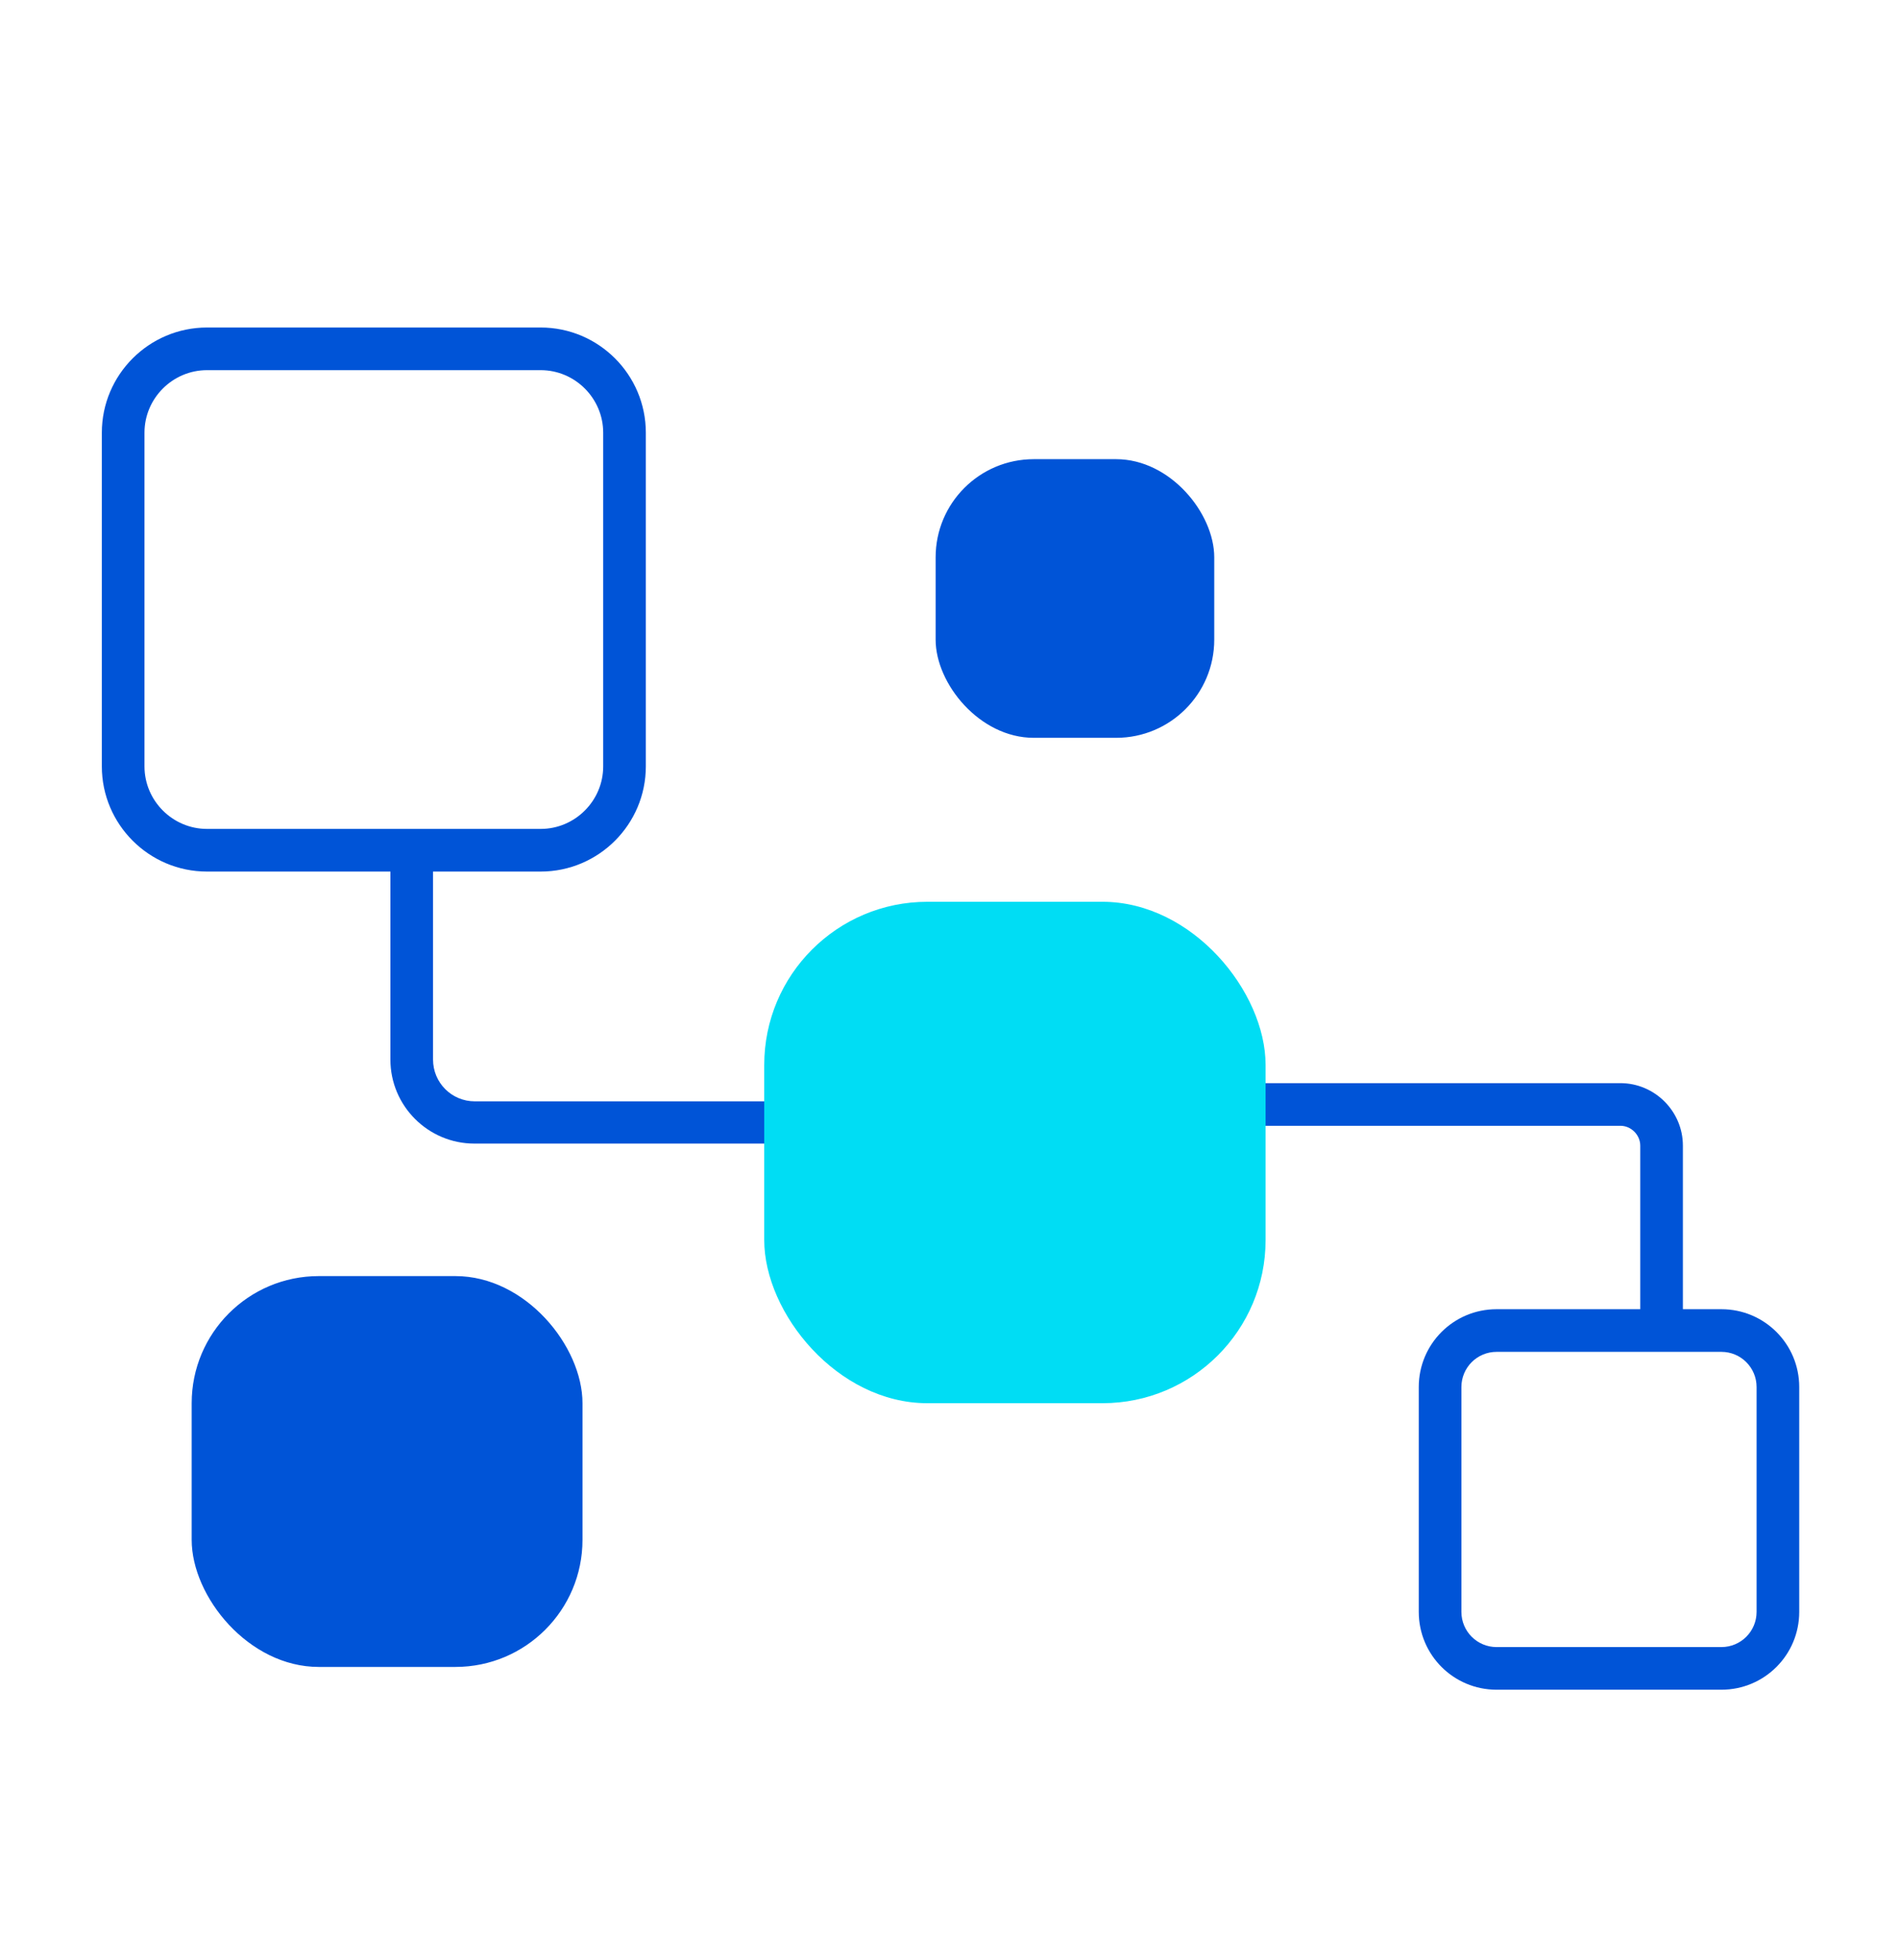
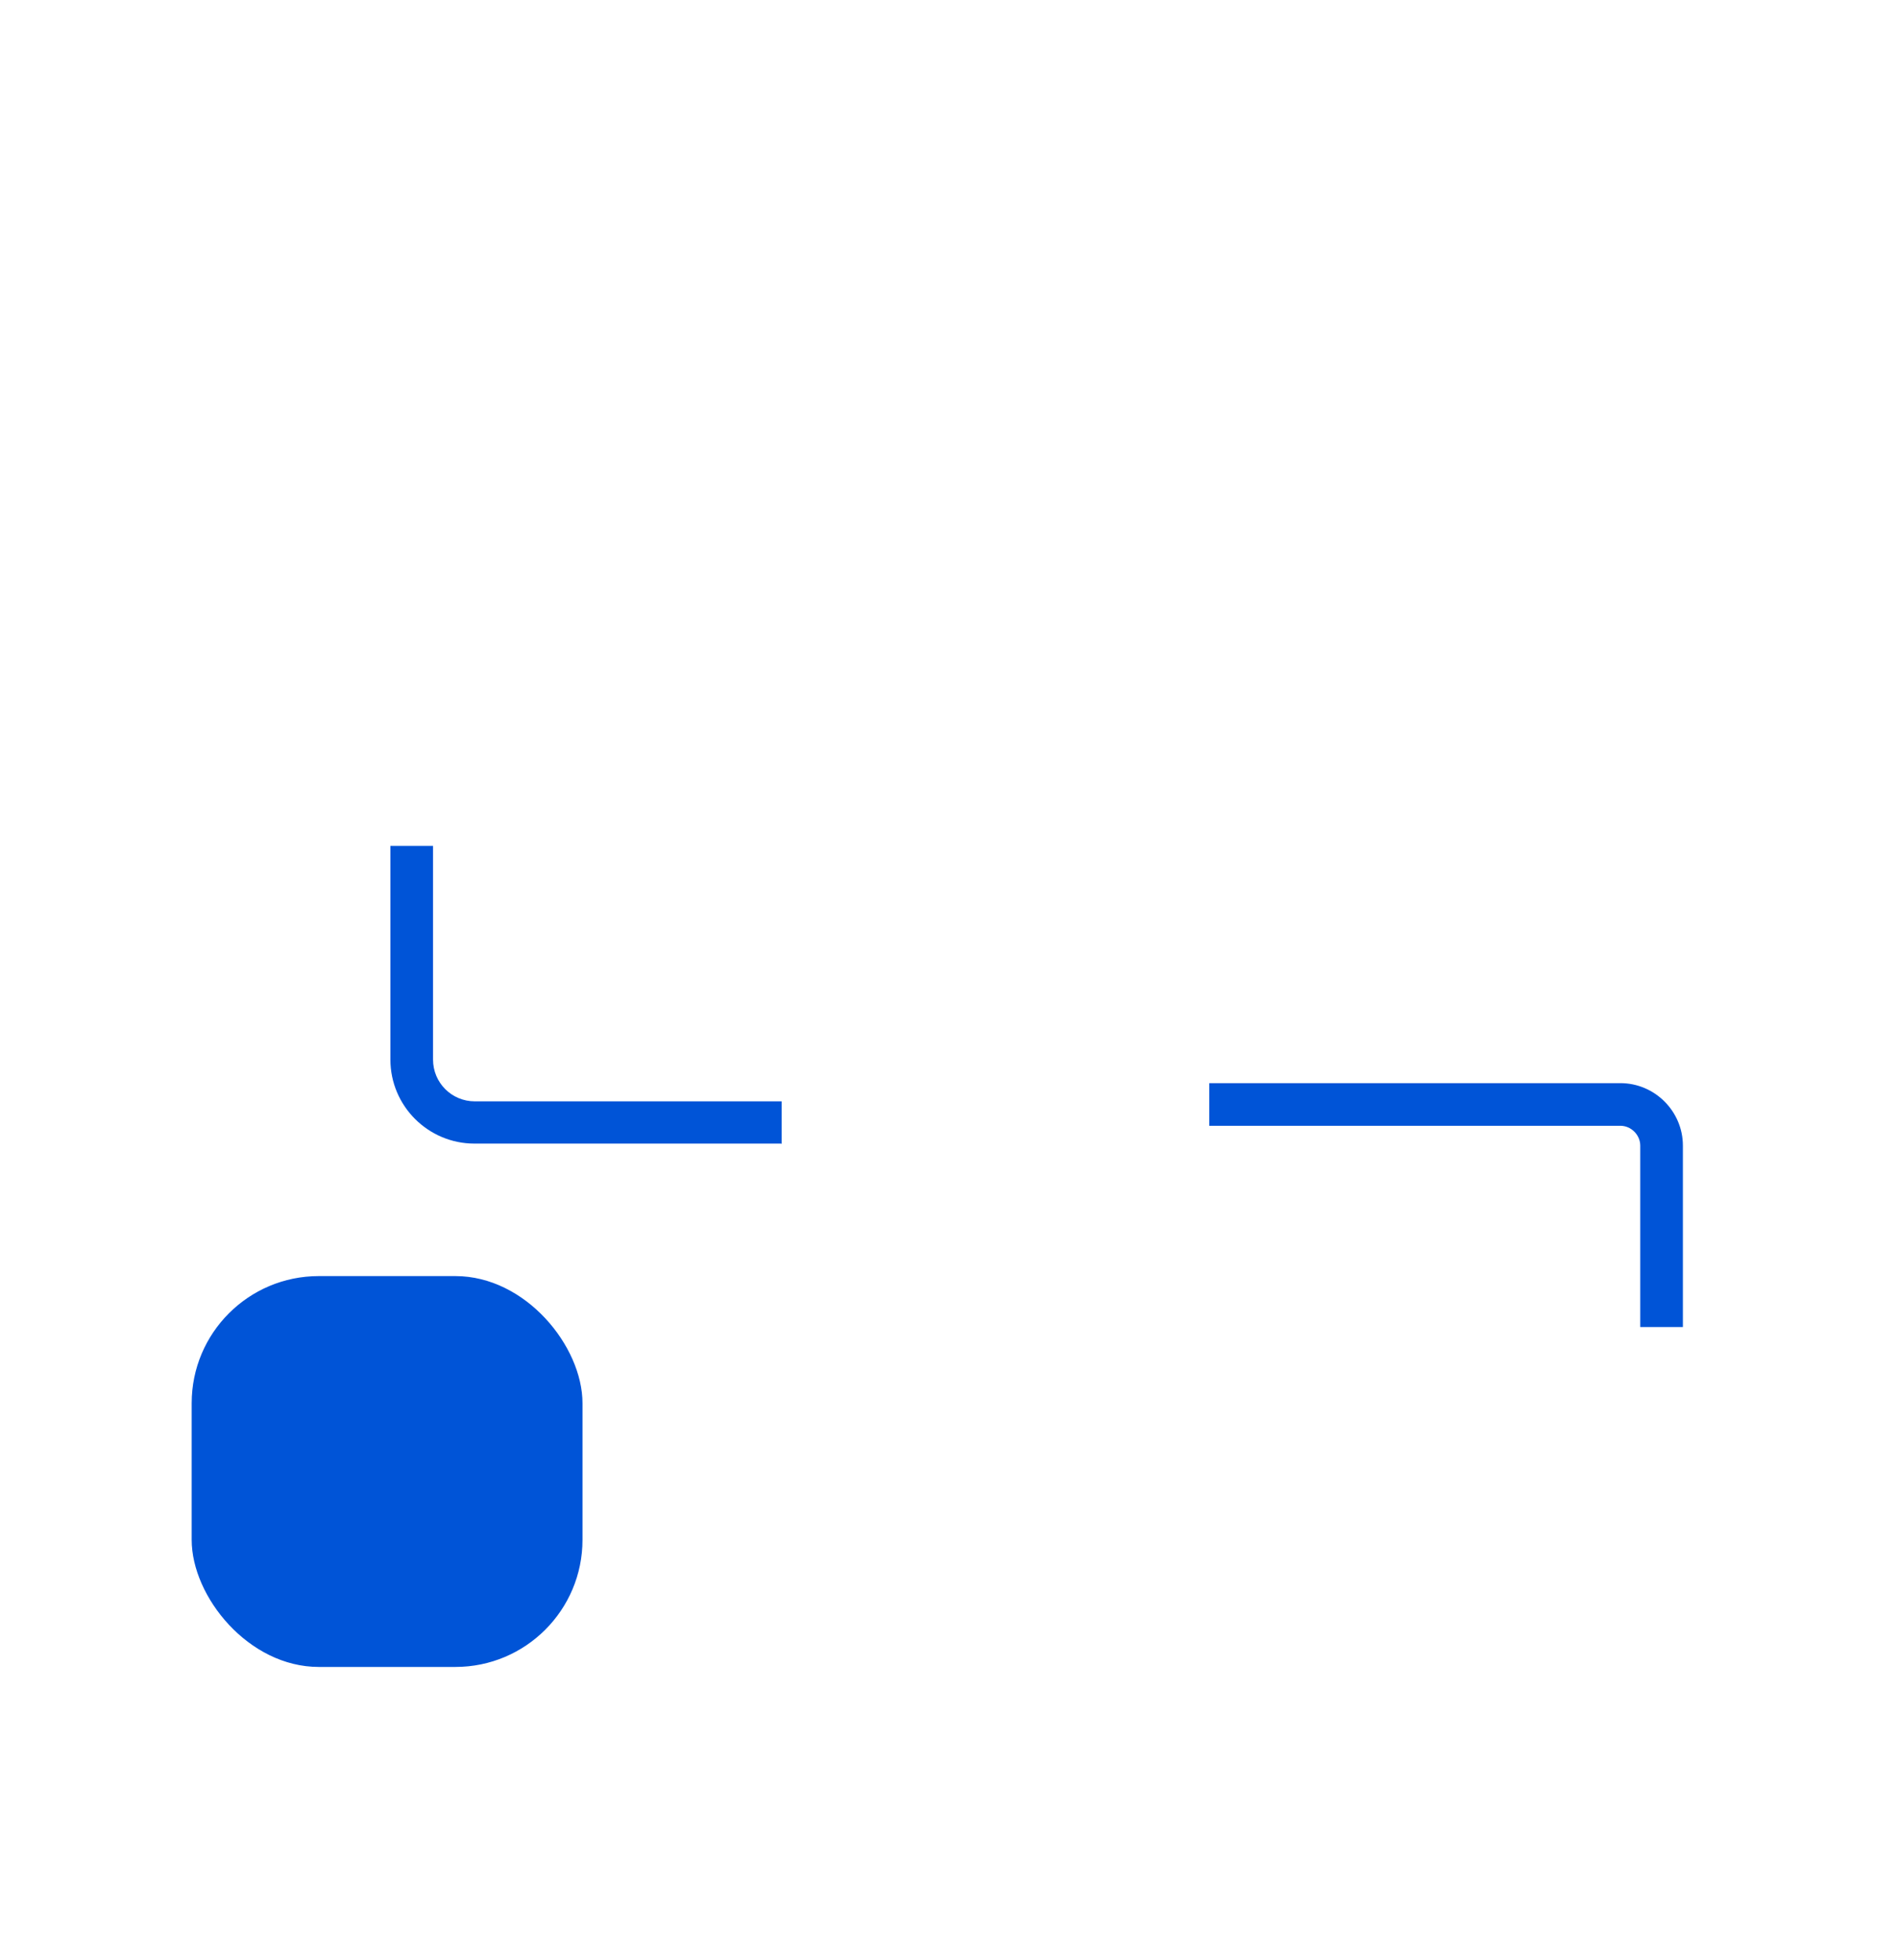
<svg xmlns="http://www.w3.org/2000/svg" id="Layer_1" viewBox="0 0 45.87 47.33">
  <defs>
    <style>.cls-1{fill:#00ddf4;}.cls-2{fill:#0054d7;}</style>
  </defs>
-   <rect class="cls-2" x="22.6" y="11.09" width="6.73" height="6.73" rx="2.37" ry="2.37" />
-   <path class="cls-2" d="M13.06,21.05H5c-1.4,0-2.54-1.14-2.54-2.54v-8.06c0-1.4,1.14-2.54,2.54-2.54h8.06c1.4,0,2.54,1.14,2.54,2.54v8.06c0,1.4-1.14,2.54-2.54,2.54ZM5,8.94c-.83,0-1.51.68-1.51,1.51v8.06c0,.83.68,1.51,1.51,1.51h8.06c.83,0,1.51-.68,1.51-1.51v-8.06c0-.83-.68-1.51-1.51-1.51H5Z" />
  <rect class="cls-2" x="4.63" y="30.82" width="9.44" height="9.44" rx="3.07" ry="3.07" />
  <path class="cls-2" d="M18.87,27.62h-7.41c-1.12,0-2.03-.91-2.03-2.03v-5.16h1.03v5.16c0,.56.45,1.01,1.01,1.01h7.41v1.03Z" />
  <path class="cls-2" d="M40.65,32.05h-1.03v-4.38c0-.26-.22-.48-.48-.48h-9.93v-1.03h9.93c.83,0,1.51.68,1.51,1.51v4.38Z" />
-   <path class="cls-2" d="M41.58,40.81h-5.43c-1.04,0-1.88-.84-1.88-1.88v-5.43c0-1.04.84-1.88,1.88-1.88h5.43c1.04,0,1.88.84,1.88,1.88v5.43c0,1.04-.84,1.88-1.88,1.88ZM36.15,32.65c-.47,0-.85.38-.85.85v5.43c0,.47.38.85.85.85h5.43c.47,0,.85-.38.85-.85v-5.43c0-.47-.38-.85-.85-.85h-5.43Z" />
-   <rect class="cls-1" x="18.46" y="21.78" width="12.11" height="12.11" rx="3.94" ry="3.94" />
</svg>